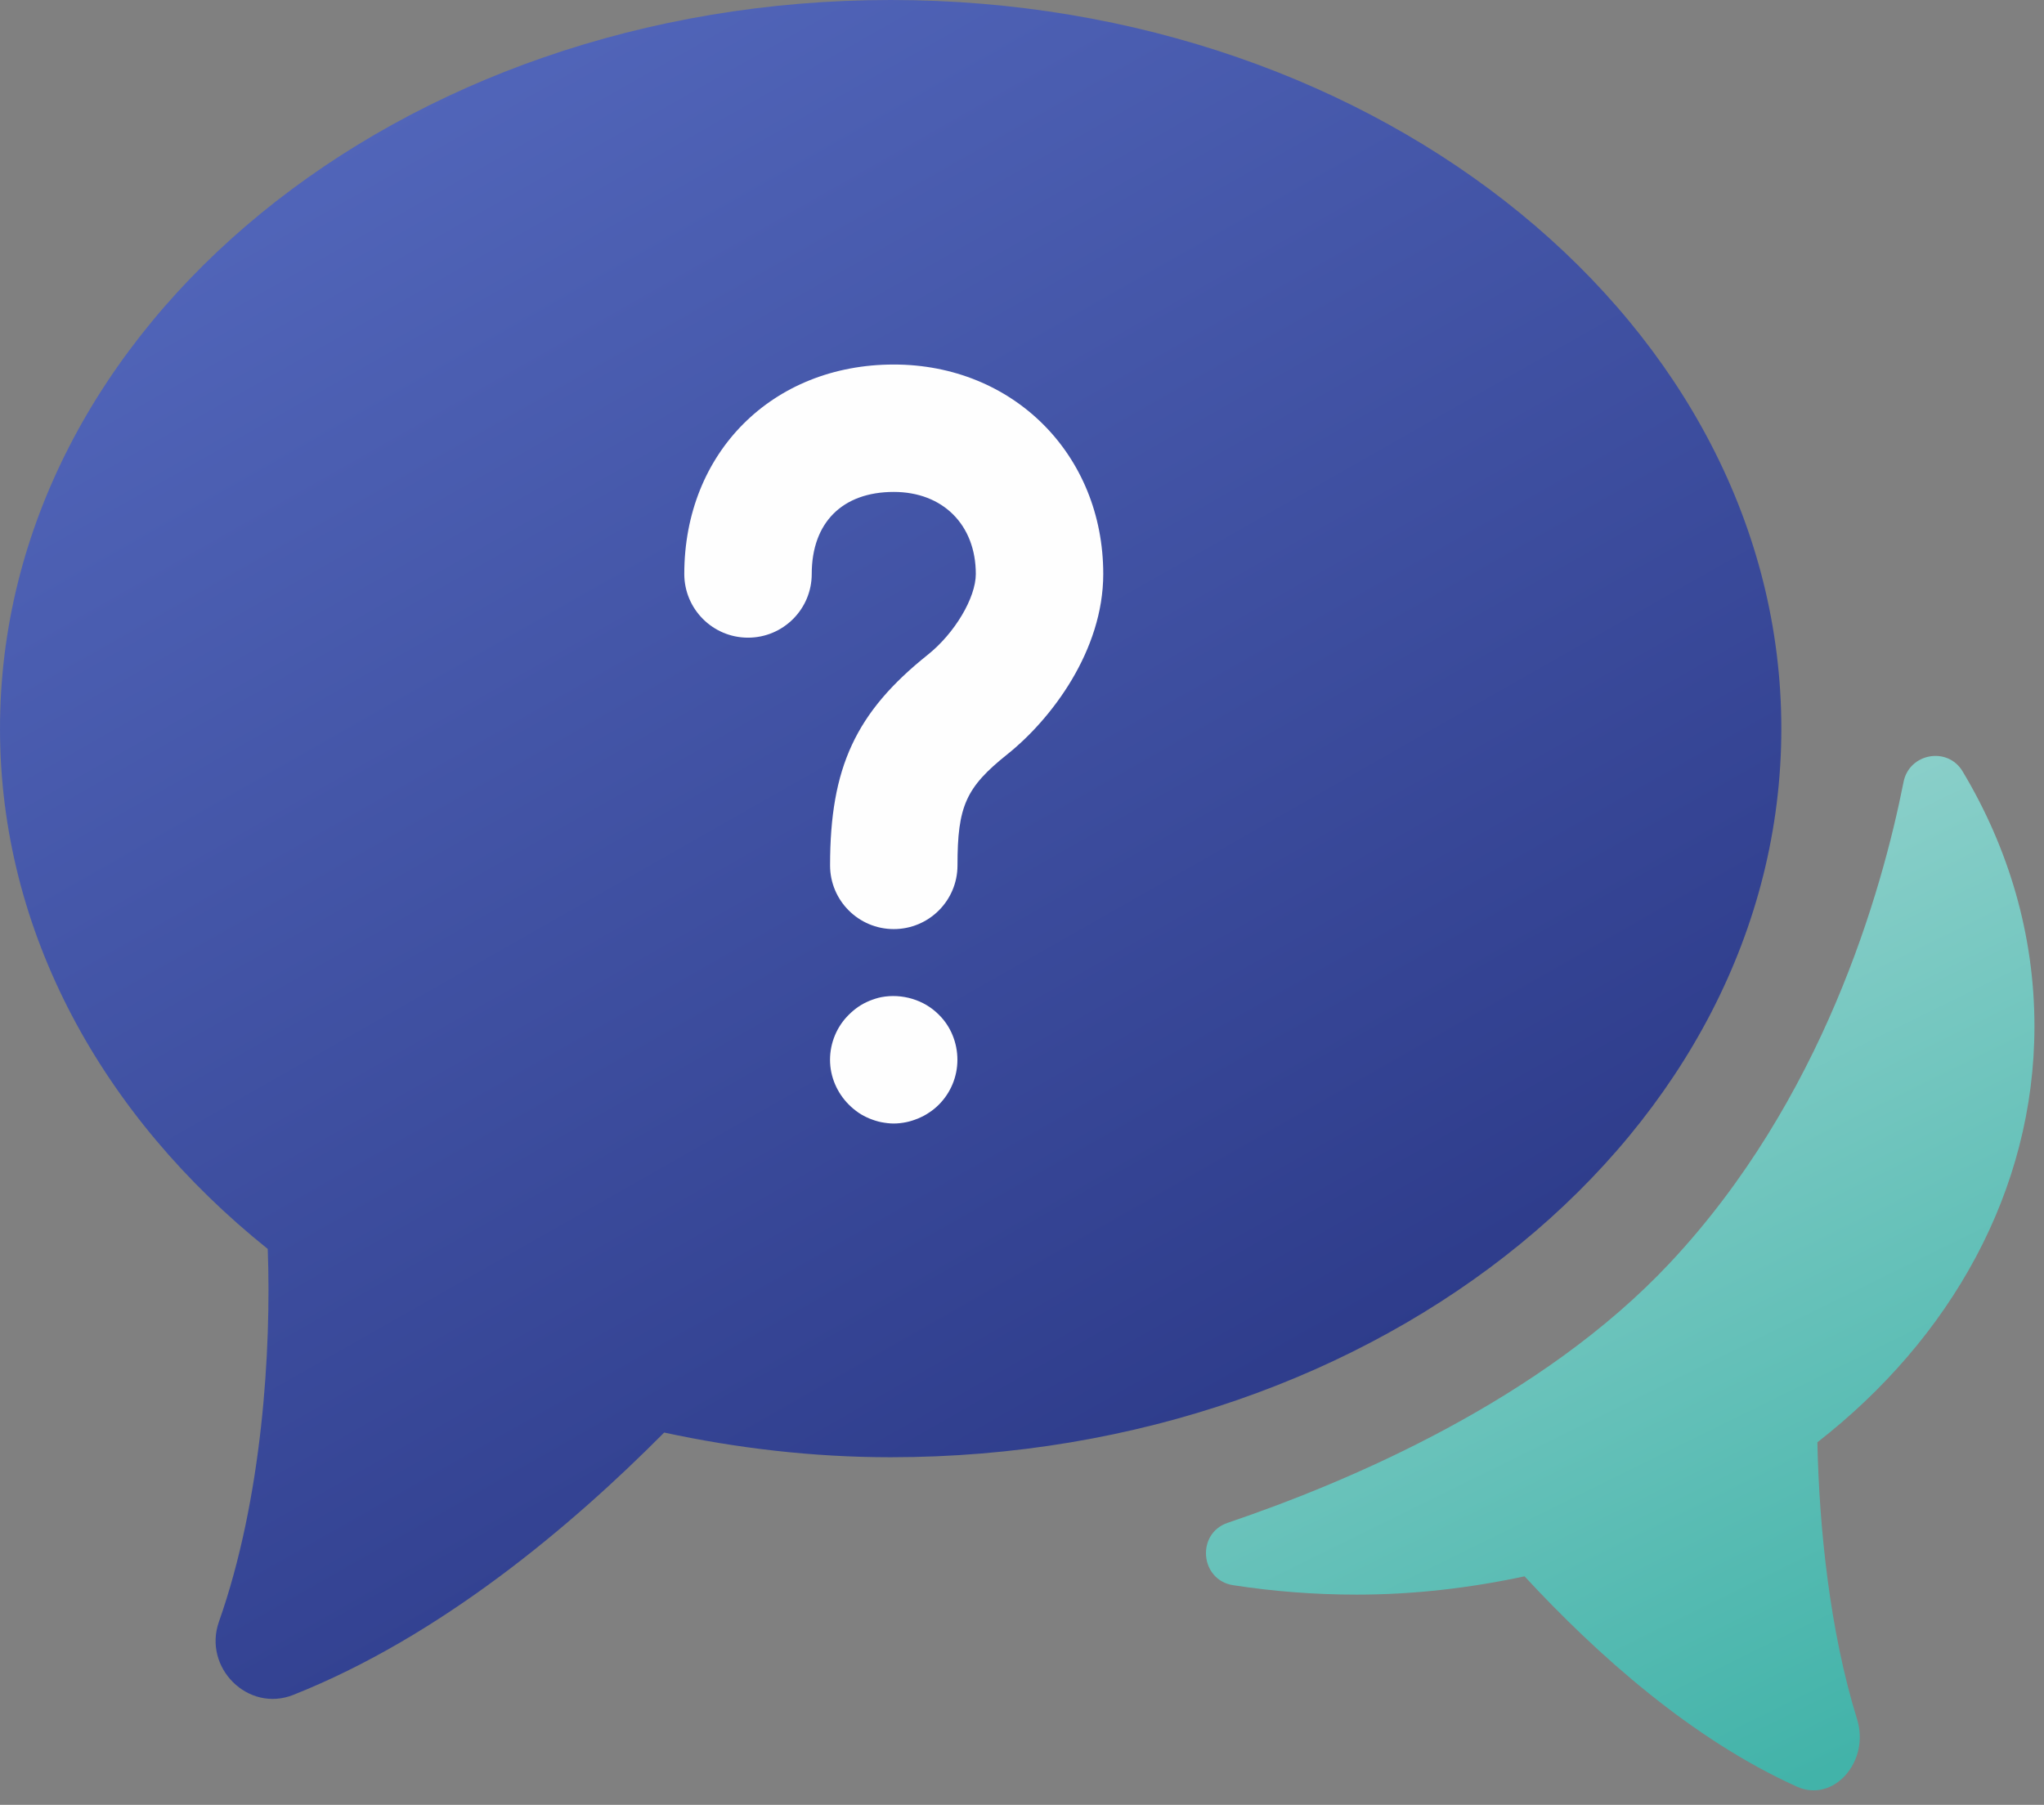
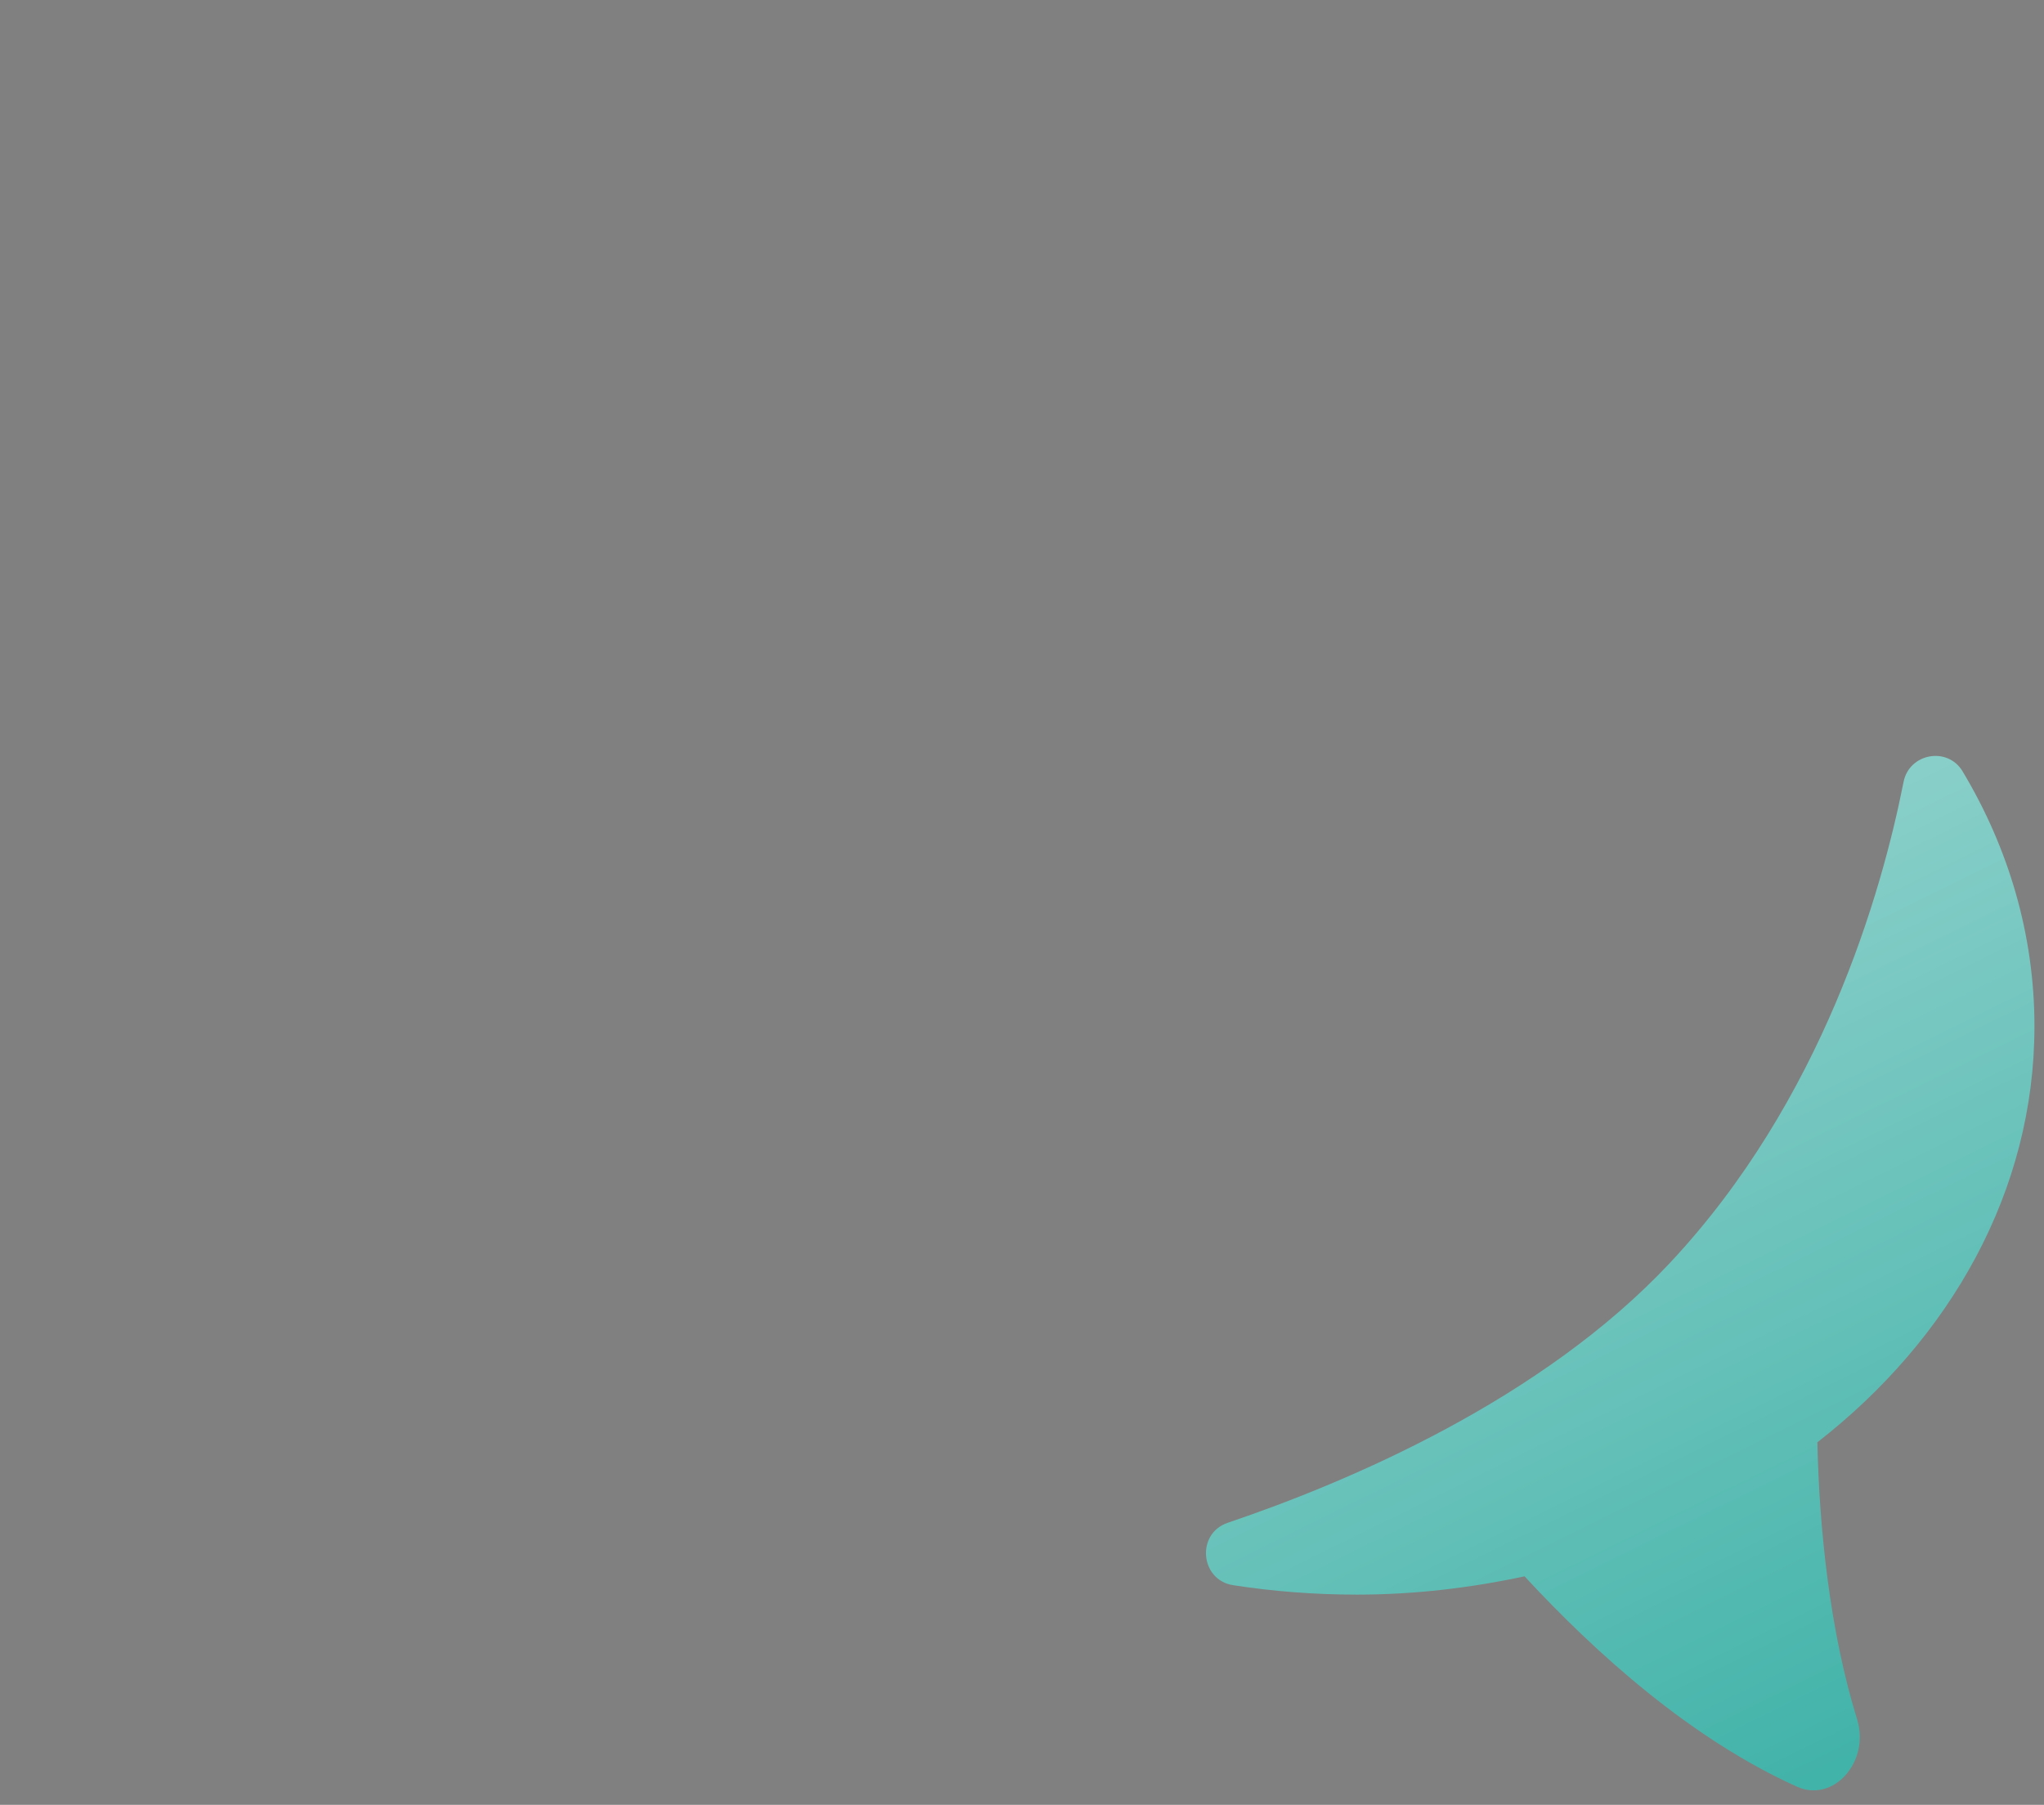
<svg xmlns="http://www.w3.org/2000/svg" width="77" height="68" viewBox="0 0 77 68">
  <rect x="0" y="0" width="77" height="68" fill="#808080" stroke="none" />
  <defs>
    <linearGradient id="nbqjigjova" x1="25.853%" x2="79.358%" y1="4.506%" y2="95.494%">
      <stop offset="0%" stop-color="#5165B9" />
      <stop offset="100%" stop-color="#283583" />
    </linearGradient>
    <linearGradient id="s4icf73icb" x1="-5.64%" x2="68.144%" y1="-88.15%" y2="100%">
      <stop offset="0%" stop-color="#EBF5F5" />
      <stop offset="100%" stop-color="#42B3A9" />
    </linearGradient>
  </defs>
  <g fill="none" fill-rule="evenodd">
    <g>
      <g>
        <g>
-           <path fill="url(#nbqjigjova)" d="M33.553 0C15.022 0 0 12.291 0 27.452c0 7.684 3.868 14.621 10.086 19.604.141 3.792-.207 9.416-1.839 14.047-.608 1.728 1.098 3.431 2.801 2.755 5.534-2.196 10.459-6.343 13.972-9.884 2.729.587 5.579.93 8.533.93 18.53 0 33.552-12.29 33.552-27.452C67.105 12.292 52.083 0 33.553 0" transform="translate(-242 -385) translate(180 349) translate(62 36)" />
          <path fill="url(#s4icf73icb)" d="M46.455 59.725c1.51.233 3.065.355 4.654.355 2.187 0 4.297-.256 6.323-.689 2.74 2.962 6.306 6.141 10.26 7.924 1.378.622 2.76-.946 2.267-2.537-1.034-3.338-1.428-7.226-1.496-10.437 5.018-3.91 8.177-9.476 8.177-15.674 0-3.455-.976-6.718-2.708-9.607-.566-.944-2.008-.68-2.222.398-.824 4.165-3.057 11.997-8.804 18.126-4.828 5.151-12.062 8.234-16.657 9.79-1.196.405-1.043 2.158.206 2.351z" transform="translate(-242 -385) translate(180 349) translate(62 36)" />
-           <path fill="#FEFEFE" d="M33.198 37.57c-.15.03-.3.08-.45.14-.14.06-.28.13-.41.22-.13.09-.25.19-.36.3-.45.44-.71 1.06-.71 1.7 0 .63.26 1.24.71 1.69.11.11.23.21.36.3.13.09.27.16.41.22.15.06.3.11.45.14.16.03.32.05.47.05.16 0 .32-.02.469-.05.15-.03.3-.08.45-.14.14-.06.28-.13.41-.22.14-.09.26-.19.37-.3.45-.45.7-1.06.7-1.69 0-.64-.25-1.26-.7-1.7-.55-.56-1.39-.81-2.17-.66M33.67 13.734c-4.572 0-7.892 3.319-7.892 7.891 0 1.325 1.076 2.4 2.401 2.4 1.325 0 2.4-1.075 2.4-2.4 0-1.935 1.155-3.091 3.091-3.091 1.85 0 3.09 1.242 3.09 3.091 0 .897-.794 2.233-1.808 3.043-2.719 2.172-3.682 4.25-3.682 7.937 0 1.326 1.075 2.4 2.4 2.4s2.4-1.074 2.4-2.4c0-2.234.316-2.938 1.878-4.186 1.666-1.331 3.613-3.909 3.613-6.794 0-4.499-3.393-7.891-7.89-7.891" transform="translate(-242 -385) translate(180 349) translate(62 36)" />
        </g>
      </g>
    </g>
  </g>
</svg>